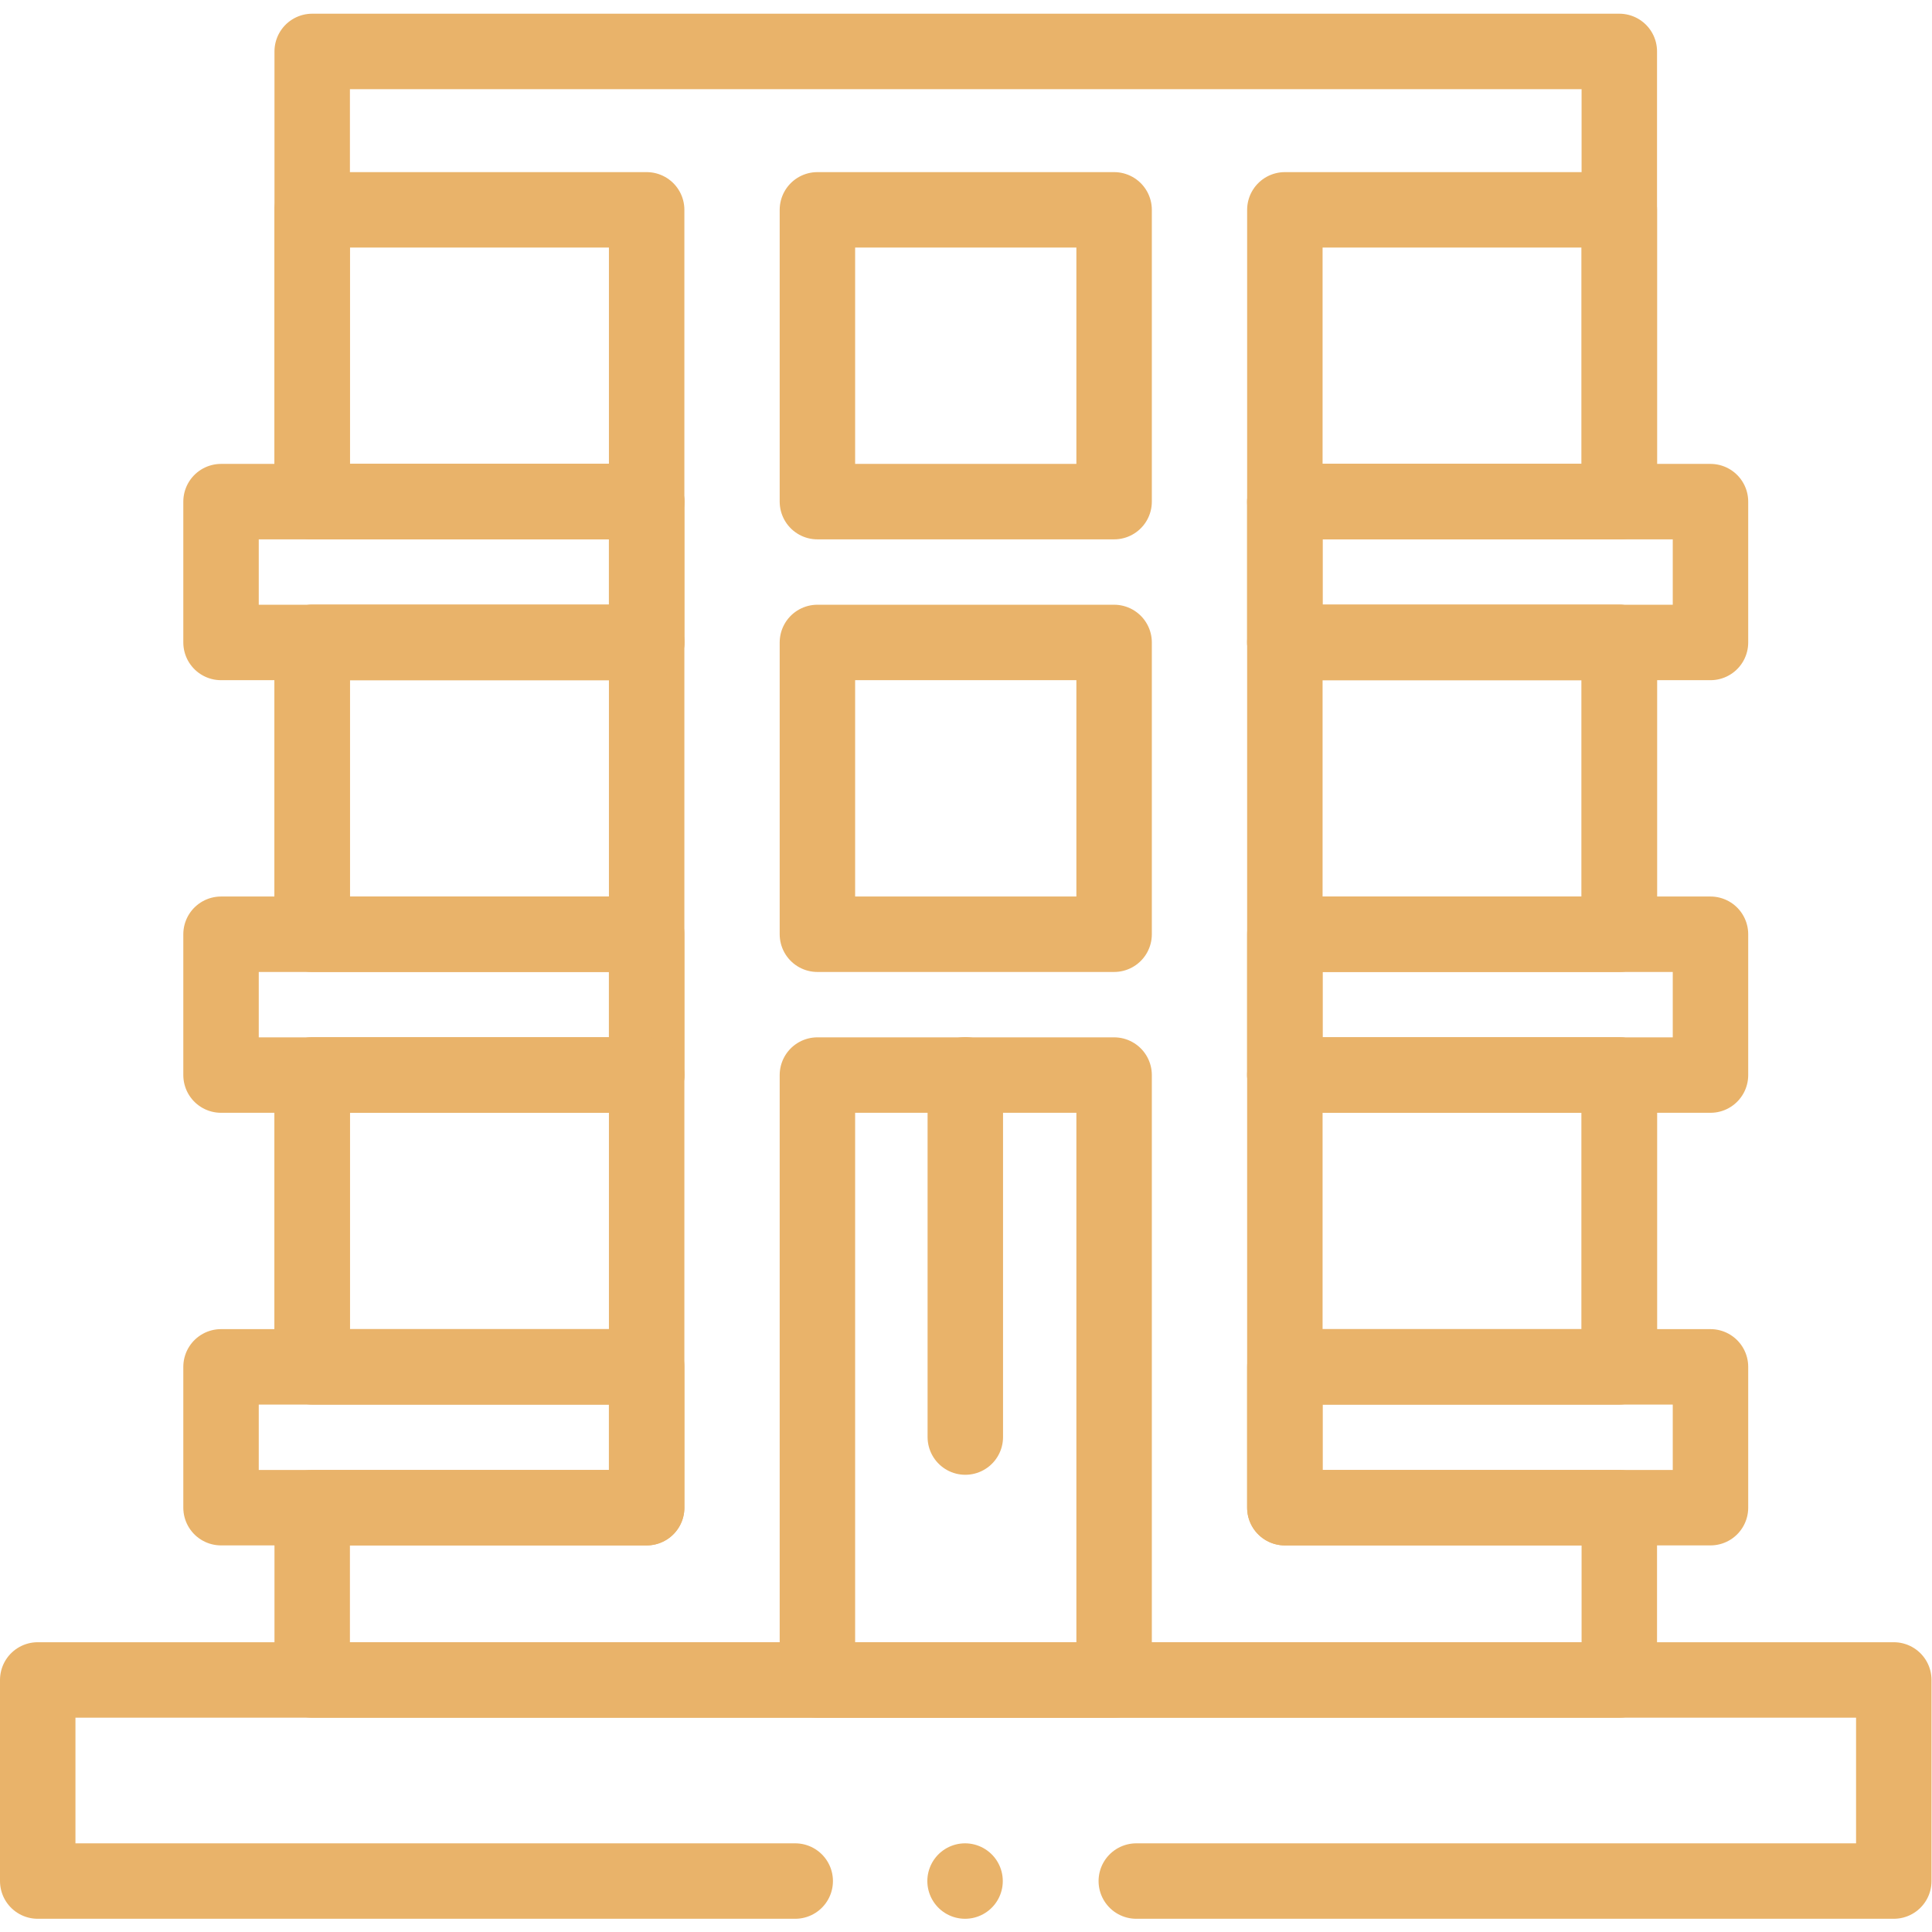
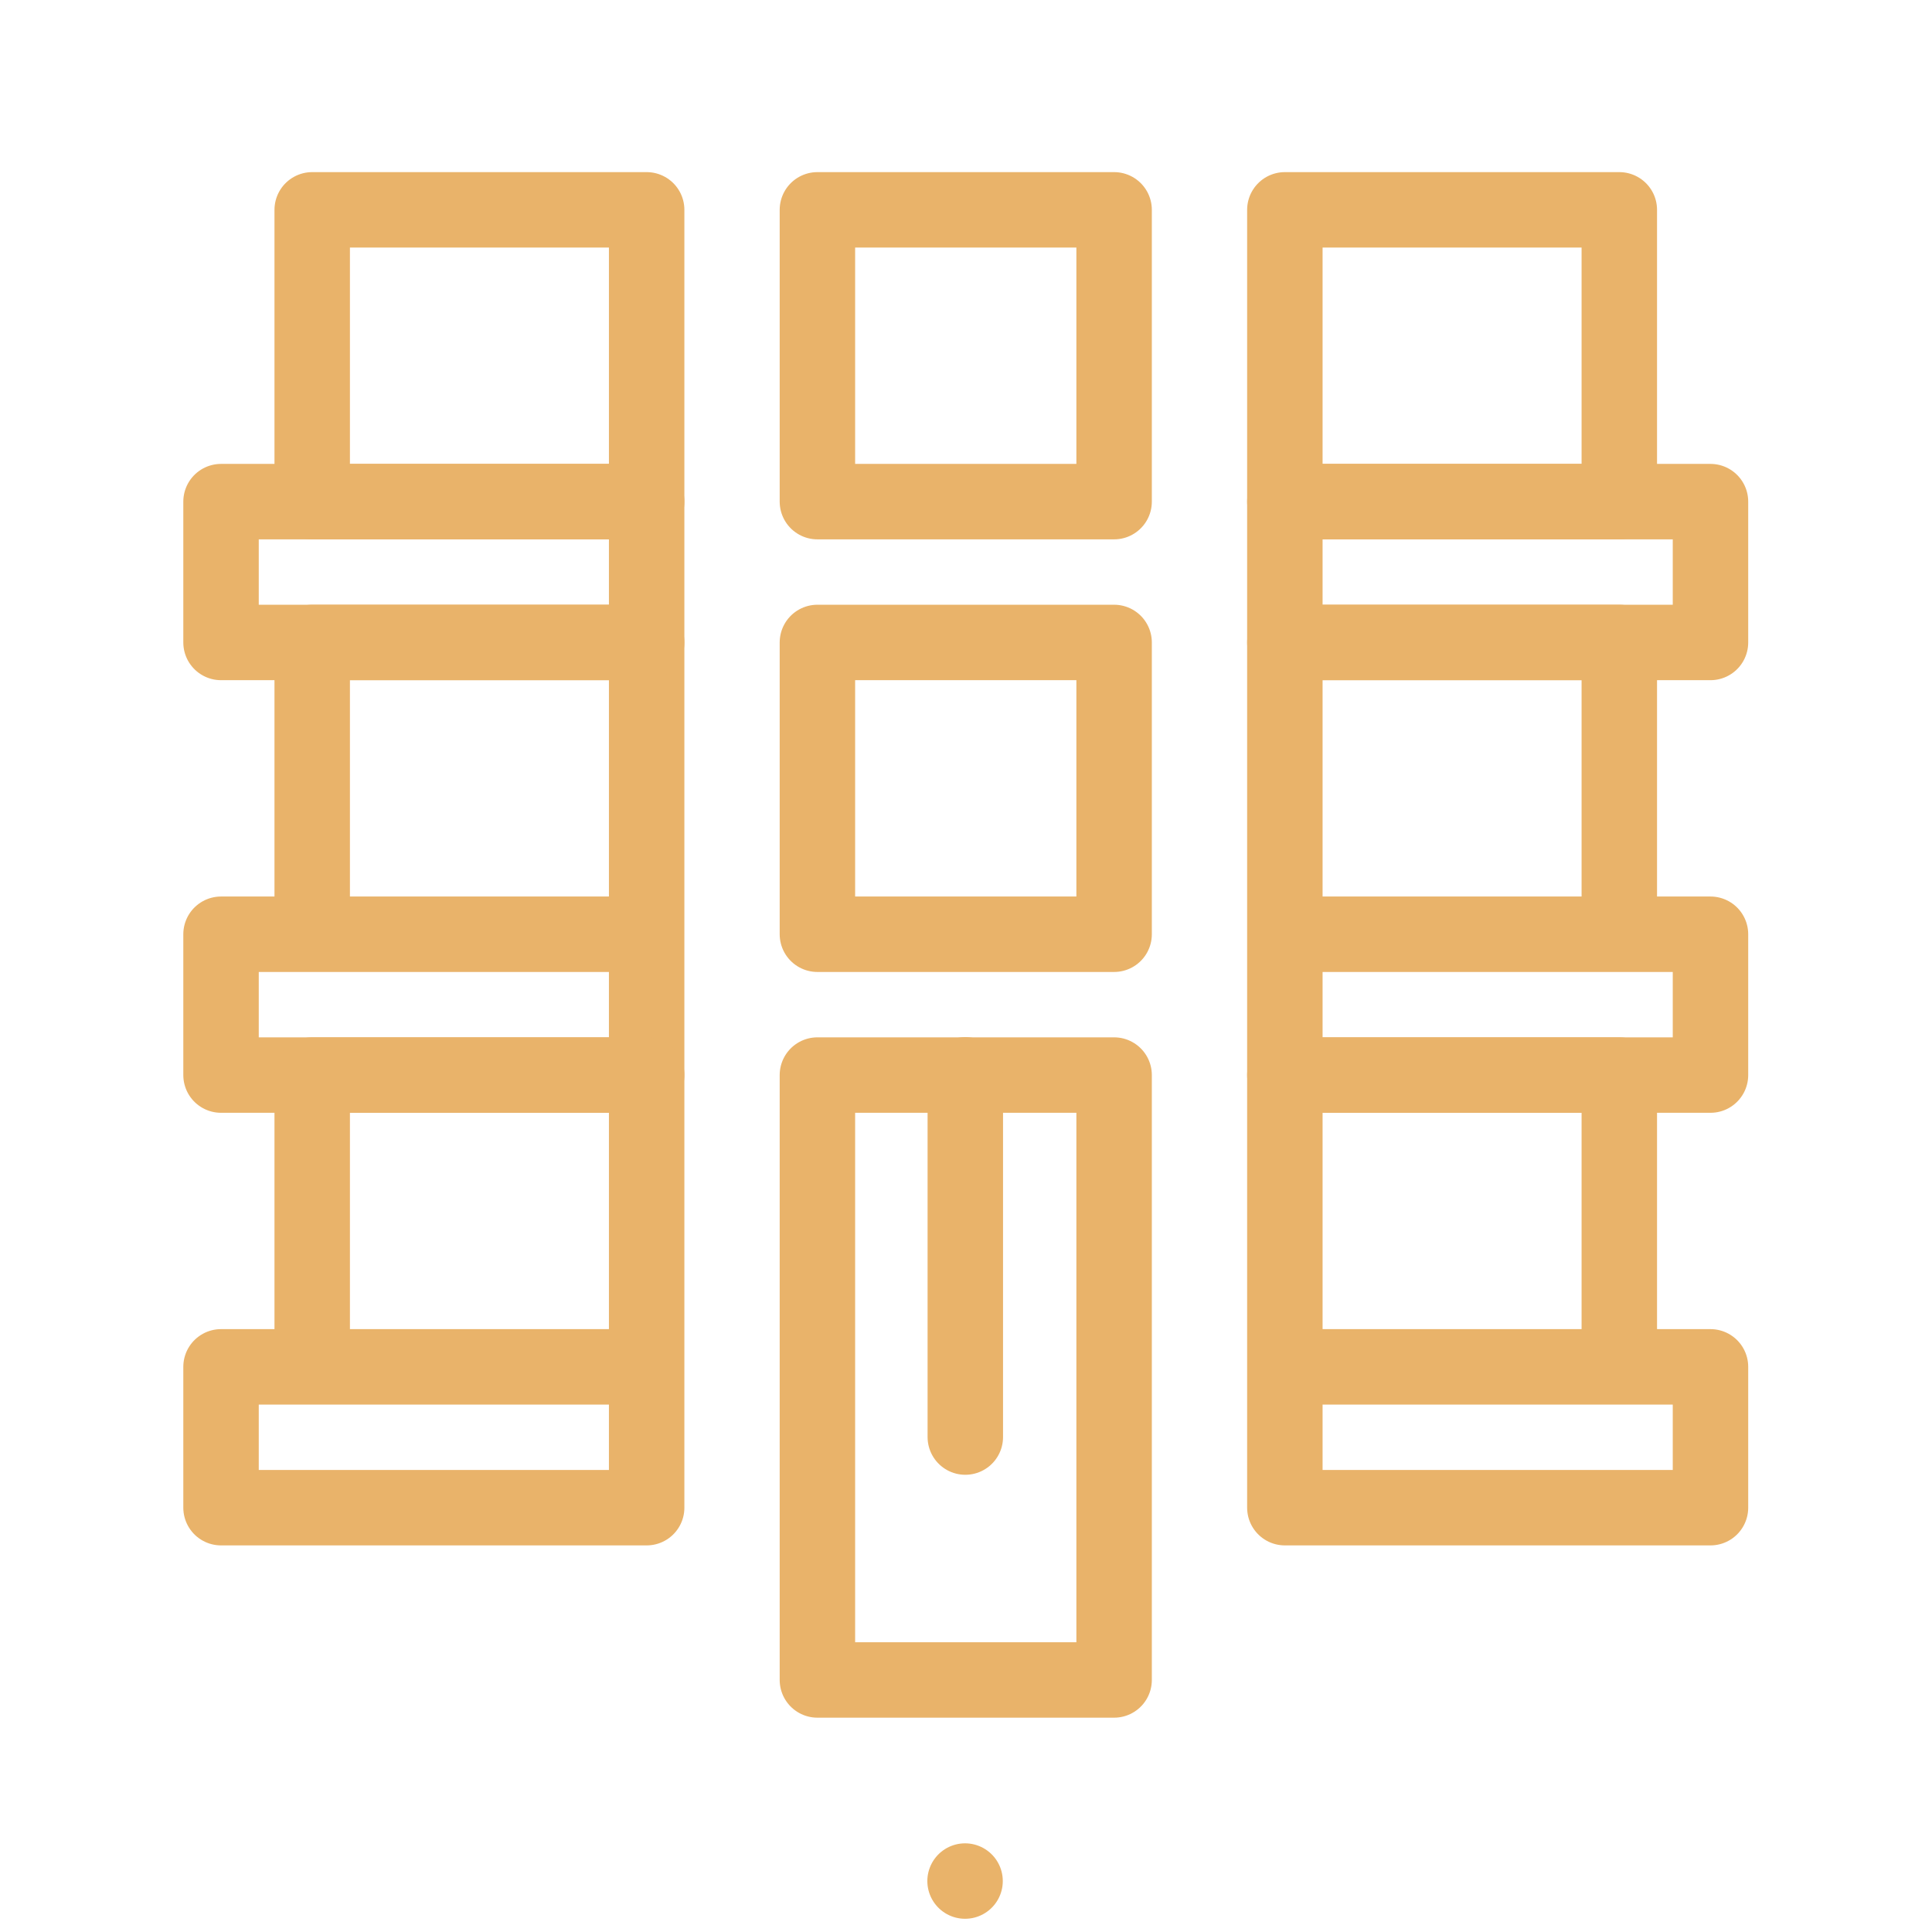
<svg xmlns="http://www.w3.org/2000/svg" width="512" height="512" x="0" y="0" viewBox="0 0 682.667 682.667" style="enable-background:new 0 0 512 512" xml:space="preserve" class="">
  <g>
    <defs>
      <clipPath id="a" clipPathUnits="userSpaceOnUse">
        <path d="M0 512h512V0H0Z" fill="#e9b36a" opacity="1" data-original="#000000" />
      </clipPath>
    </defs>
    <g clip-path="url(#a)" transform="matrix(1.333 0 0 -1.333 0 682.667)">
-       <path d="M0 0v37.329h88.655v77.346H0v37.329h88.655v77.346H0v37.33h88.655v119.337H-257.83V266.68h88.655v-37.33h-88.655v-77.346h88.655v-37.329h-88.655V37.329h88.655V0h-88.655v-45.667H88.655V0z" style="stroke-width:20;stroke-linecap:round;stroke-linejoin:round;stroke-miterlimit:10;stroke-dasharray:none;stroke-opacity:1" transform="translate(340.587 112.478)" fill="none" stroke="#e9b36a" stroke-width="20" stroke-linecap="round" stroke-linejoin="round" stroke-miterlimit="10" stroke-dasharray="none" stroke-opacity="" data-original="#000000" opacity="1" class="" />
-       <path d="M0 0h200.794v53.307h-492V0h200.793" style="stroke-width:20;stroke-linecap:round;stroke-linejoin:round;stroke-miterlimit:10;stroke-dasharray:none;stroke-opacity:1" transform="translate(301.206 13.505)" fill="none" stroke="#e9b36a" stroke-width="20" stroke-linecap="round" stroke-linejoin="round" stroke-miterlimit="10" stroke-dasharray="none" stroke-opacity="" data-original="#000000" opacity="1" class="" />
      <path d="M0 0v0" style="stroke-width:20;stroke-linecap:round;stroke-linejoin:round;stroke-miterlimit:10;stroke-dasharray:none;stroke-opacity:1" transform="translate(255.816 13.505)" fill="none" stroke="#e9b36a" stroke-width="20" stroke-linecap="round" stroke-linejoin="round" stroke-miterlimit="10" stroke-dasharray="none" stroke-opacity="" data-original="#000000" opacity="1" class="" />
    </g>
    <path d="M295.324 264.482h-78.648v77.346h78.648zM429.242 264.482h-88.655v77.346h88.655zM171.413 264.482H82.758v77.346h88.655zM171.413 227.153H58.591v37.329h112.822zM453.409 227.153H340.587v37.329h112.822zM295.324 379.158h-78.648v77.345h78.648zM429.242 379.158h-88.655v77.345h88.655zM171.413 379.158H82.758v77.345h88.655z" style="stroke-width:20;stroke-linecap:round;stroke-linejoin:round;stroke-miterlimit:10;stroke-dasharray:none;stroke-opacity:1" transform="matrix(1.333 0 0 -1.333 0 682.667)" fill="none" stroke="#e9b36a" stroke-width="20" stroke-linecap="round" stroke-linejoin="round" stroke-miterlimit="10" stroke-dasharray="none" stroke-opacity="" data-original="#000000" opacity="1" class="" />
    <path d="M171.413 341.828H58.591v37.33h112.822zM453.409 341.828H340.587v37.33h112.822zM295.324 66.812h-78.648v160.342h78.648zM429.242 149.808h-88.655v77.346h88.655zM171.413 149.808H82.758v77.346h88.655zM171.413 112.479H58.591v37.329h112.822zM453.409 112.479H340.587v37.329h112.822z" style="stroke-width:20;stroke-linecap:round;stroke-linejoin:round;stroke-miterlimit:10;stroke-dasharray:none;stroke-opacity:1" transform="matrix(1.333 0 0 -1.333 0 682.667)" fill="none" stroke="#e9b36a" stroke-width="20" stroke-linecap="round" stroke-linejoin="round" stroke-miterlimit="10" stroke-dasharray="none" stroke-opacity="" data-original="#000000" opacity="1" class="" />
    <path d="M0 0v-96.011" style="stroke-width:20;stroke-linecap:round;stroke-linejoin:round;stroke-miterlimit:10;stroke-dasharray:none;stroke-opacity:1" transform="matrix(1.333 0 0 -1.333 341.089 379.796)" fill="none" stroke="#e9b36a" stroke-width="20" stroke-linecap="round" stroke-linejoin="round" stroke-miterlimit="10" stroke-dasharray="none" stroke-opacity="" data-original="#000000" opacity="1" class="" />
  </g>
</svg>